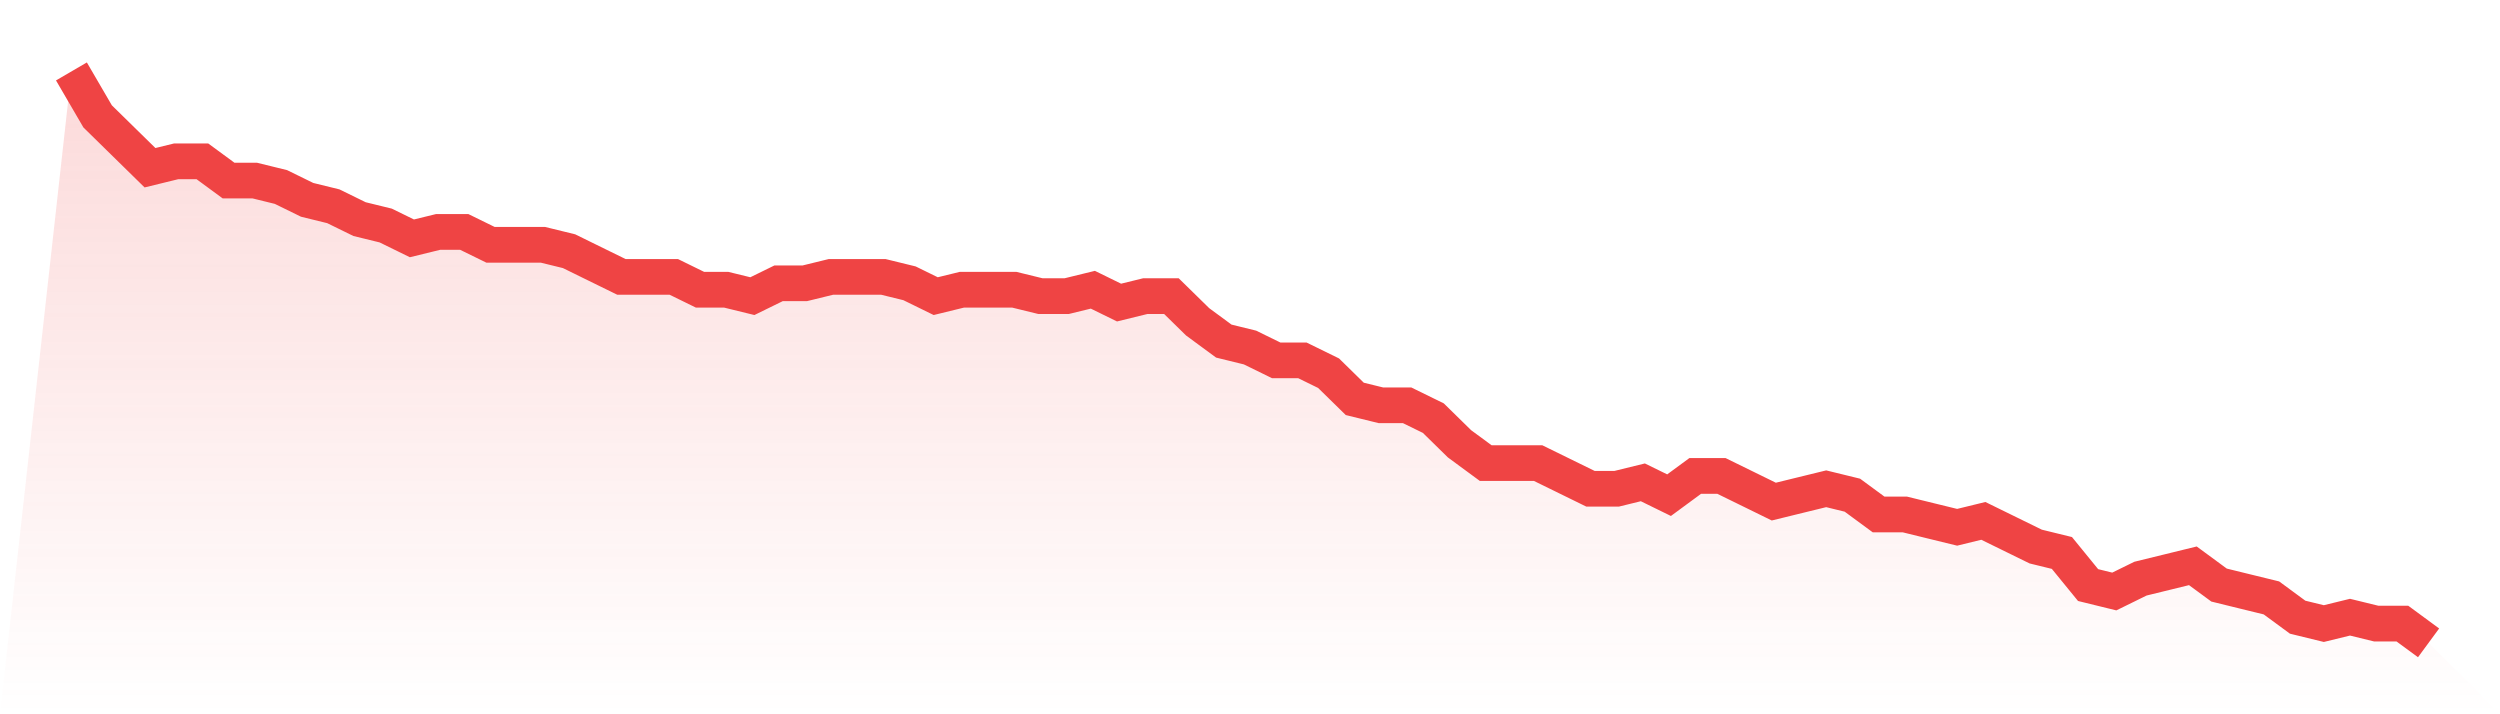
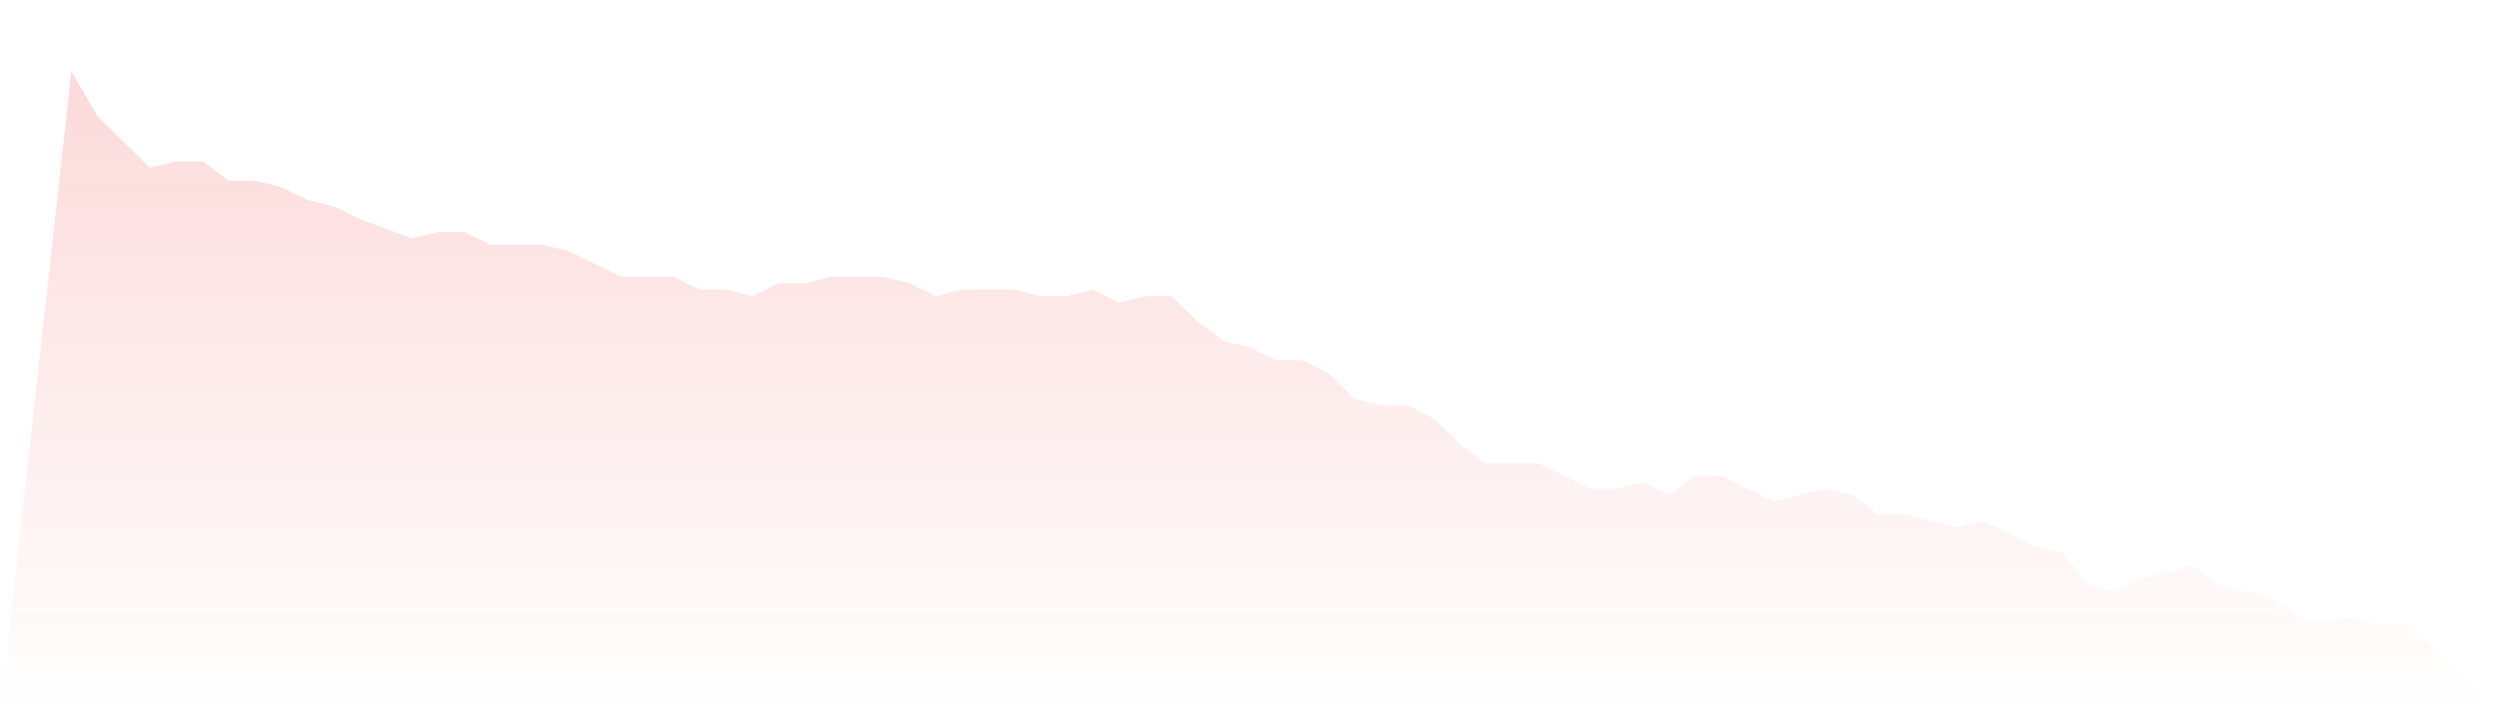
<svg xmlns="http://www.w3.org/2000/svg" viewBox="0 0 140 40">
  <defs>
    <linearGradient id="gradient" x1="0" x2="0" y1="0" y2="1">
      <stop offset="0%" stop-color="#ef4444" stop-opacity="0.2" />
      <stop offset="100%" stop-color="#ef4444" stop-opacity="0" />
    </linearGradient>
  </defs>
-   <path d="M4,4 L4,4 L5.467,6.517 L6.933,7.955 L8.4,9.393 L9.867,9.034 L11.333,9.034 L12.8,10.112 L14.267,10.112 L15.733,10.472 L17.2,11.191 L18.667,11.551 L20.133,12.27 L21.6,12.629 L23.067,13.348 L24.533,12.989 L26,12.989 L27.467,13.708 L28.933,13.708 L30.4,13.708 L31.867,14.067 L33.333,14.787 L34.8,15.506 L36.267,15.506 L37.733,15.506 L39.2,16.225 L40.667,16.225 L42.133,16.584 L43.6,15.865 L45.067,15.865 L46.533,15.506 L48,15.506 L49.467,15.506 L50.933,15.865 L52.4,16.584 L53.867,16.225 L55.333,16.225 L56.8,16.225 L58.267,16.584 L59.733,16.584 L61.2,16.225 L62.667,16.944 L64.133,16.584 L65.6,16.584 L67.067,18.022 L68.533,19.101 L70,19.461 L71.467,20.18 L72.933,20.18 L74.4,20.899 L75.867,22.337 L77.333,22.697 L78.8,22.697 L80.267,23.416 L81.733,24.854 L83.2,25.933 L84.667,25.933 L86.133,25.933 L87.6,26.652 L89.067,27.371 L90.533,27.371 L92,27.011 L93.467,27.73 L94.933,26.652 L96.4,26.652 L97.867,27.371 L99.333,28.09 L100.8,27.73 L102.267,27.371 L103.733,27.73 L105.2,28.809 L106.667,28.809 L108.133,29.169 L109.6,29.528 L111.067,29.169 L112.533,29.888 L114,30.607 L115.467,30.966 L116.933,32.764 L118.4,33.124 L119.867,32.404 L121.333,32.045 L122.8,31.685 L124.267,32.764 L125.733,33.124 L127.2,33.483 L128.667,34.562 L130.133,34.921 L131.6,34.562 L133.067,34.921 L134.533,34.921 L136,36 L140,40 L0,40 z" fill="url(#gradient)" />
-   <path d="M4,4 L4,4 L5.467,6.517 L6.933,7.955 L8.4,9.393 L9.867,9.034 L11.333,9.034 L12.8,10.112 L14.267,10.112 L15.733,10.472 L17.2,11.191 L18.667,11.551 L20.133,12.27 L21.6,12.629 L23.067,13.348 L24.533,12.989 L26,12.989 L27.467,13.708 L28.933,13.708 L30.4,13.708 L31.867,14.067 L33.333,14.787 L34.8,15.506 L36.267,15.506 L37.733,15.506 L39.2,16.225 L40.667,16.225 L42.133,16.584 L43.6,15.865 L45.067,15.865 L46.533,15.506 L48,15.506 L49.467,15.506 L50.933,15.865 L52.4,16.584 L53.867,16.225 L55.333,16.225 L56.8,16.225 L58.267,16.584 L59.733,16.584 L61.2,16.225 L62.667,16.944 L64.133,16.584 L65.6,16.584 L67.067,18.022 L68.533,19.101 L70,19.461 L71.467,20.18 L72.933,20.18 L74.4,20.899 L75.867,22.337 L77.333,22.697 L78.8,22.697 L80.267,23.416 L81.733,24.854 L83.2,25.933 L84.667,25.933 L86.133,25.933 L87.6,26.652 L89.067,27.371 L90.533,27.371 L92,27.011 L93.467,27.73 L94.933,26.652 L96.4,26.652 L97.867,27.371 L99.333,28.09 L100.8,27.73 L102.267,27.371 L103.733,27.73 L105.2,28.809 L106.667,28.809 L108.133,29.169 L109.6,29.528 L111.067,29.169 L112.533,29.888 L114,30.607 L115.467,30.966 L116.933,32.764 L118.4,33.124 L119.867,32.404 L121.333,32.045 L122.8,31.685 L124.267,32.764 L125.733,33.124 L127.2,33.483 L128.667,34.562 L130.133,34.921 L131.6,34.562 L133.067,34.921 L134.533,34.921 L136,36" fill="none" stroke="#ef4444" stroke-width="2" />
+   <path d="M4,4 L4,4 L5.467,6.517 L6.933,7.955 L8.4,9.393 L9.867,9.034 L11.333,9.034 L12.8,10.112 L14.267,10.112 L15.733,10.472 L17.2,11.191 L18.667,11.551 L20.133,12.27 L23.067,13.348 L24.533,12.989 L26,12.989 L27.467,13.708 L28.933,13.708 L30.4,13.708 L31.867,14.067 L33.333,14.787 L34.8,15.506 L36.267,15.506 L37.733,15.506 L39.2,16.225 L40.667,16.225 L42.133,16.584 L43.6,15.865 L45.067,15.865 L46.533,15.506 L48,15.506 L49.467,15.506 L50.933,15.865 L52.4,16.584 L53.867,16.225 L55.333,16.225 L56.8,16.225 L58.267,16.584 L59.733,16.584 L61.2,16.225 L62.667,16.944 L64.133,16.584 L65.6,16.584 L67.067,18.022 L68.533,19.101 L70,19.461 L71.467,20.18 L72.933,20.18 L74.4,20.899 L75.867,22.337 L77.333,22.697 L78.8,22.697 L80.267,23.416 L81.733,24.854 L83.2,25.933 L84.667,25.933 L86.133,25.933 L87.6,26.652 L89.067,27.371 L90.533,27.371 L92,27.011 L93.467,27.73 L94.933,26.652 L96.4,26.652 L97.867,27.371 L99.333,28.09 L100.8,27.73 L102.267,27.371 L103.733,27.73 L105.2,28.809 L106.667,28.809 L108.133,29.169 L109.6,29.528 L111.067,29.169 L112.533,29.888 L114,30.607 L115.467,30.966 L116.933,32.764 L118.4,33.124 L119.867,32.404 L121.333,32.045 L122.8,31.685 L124.267,32.764 L125.733,33.124 L127.2,33.483 L128.667,34.562 L130.133,34.921 L131.6,34.562 L133.067,34.921 L134.533,34.921 L136,36 L140,40 L0,40 z" fill="url(#gradient)" />
</svg>